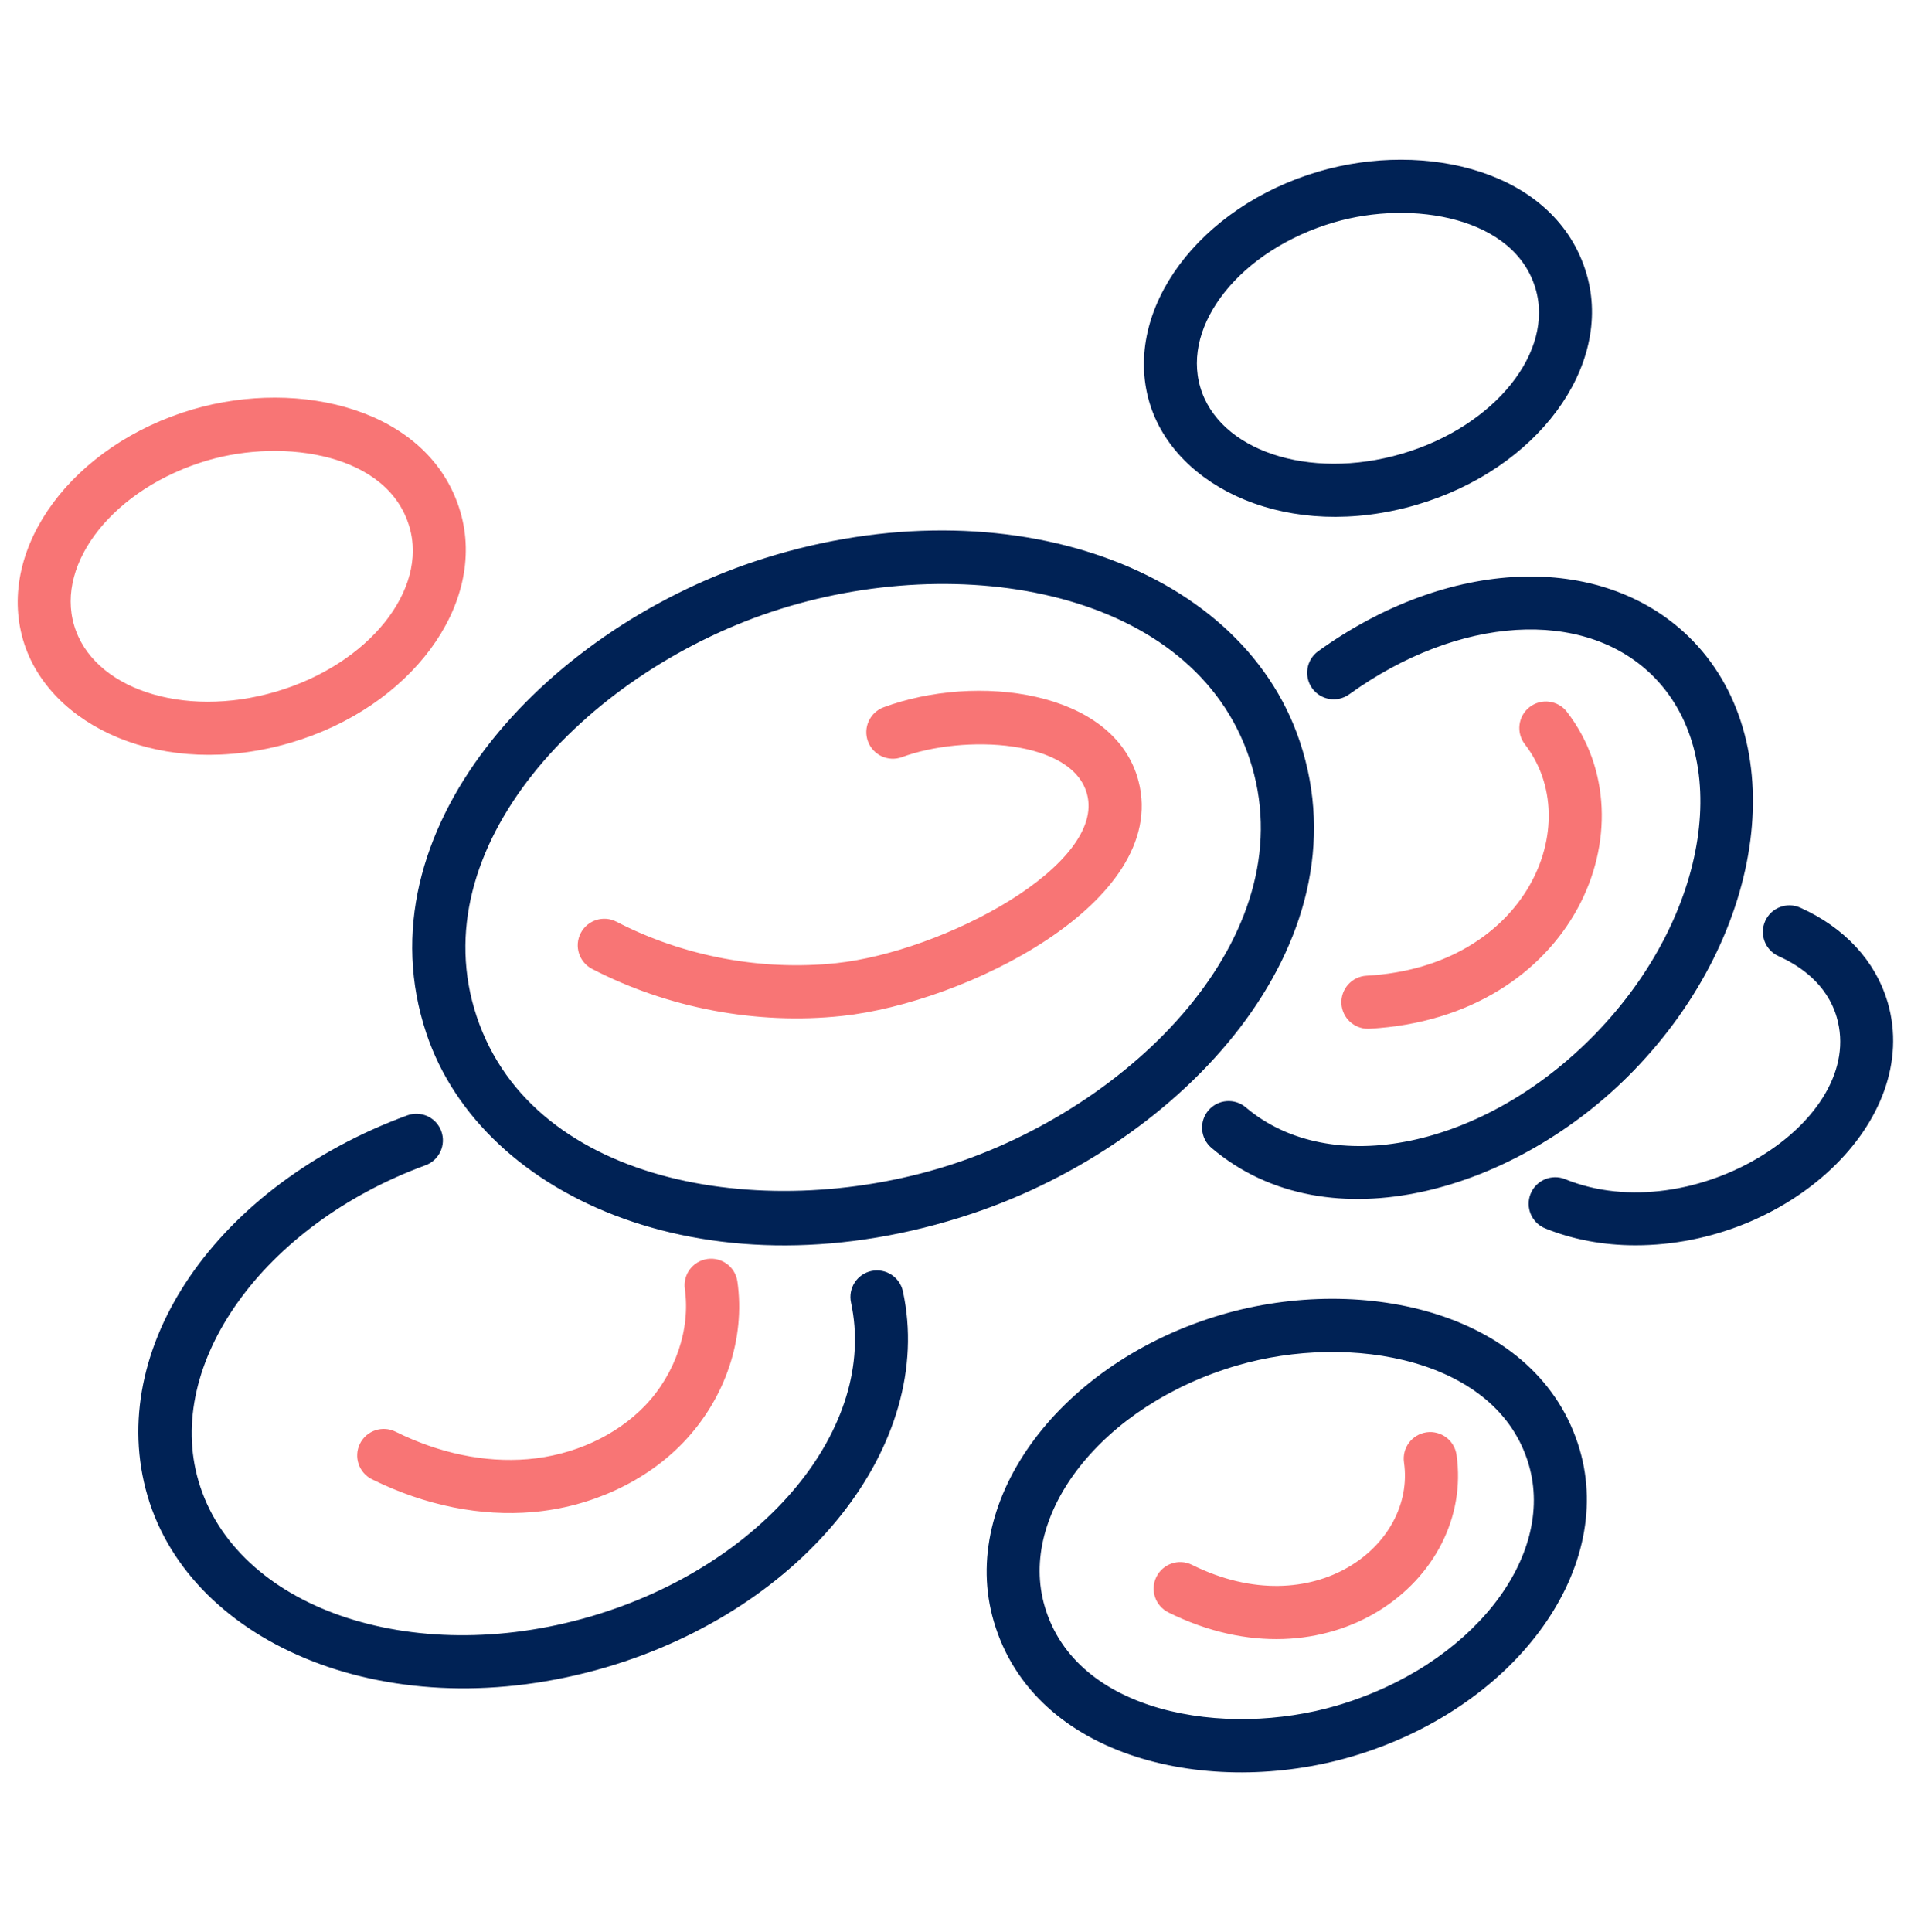
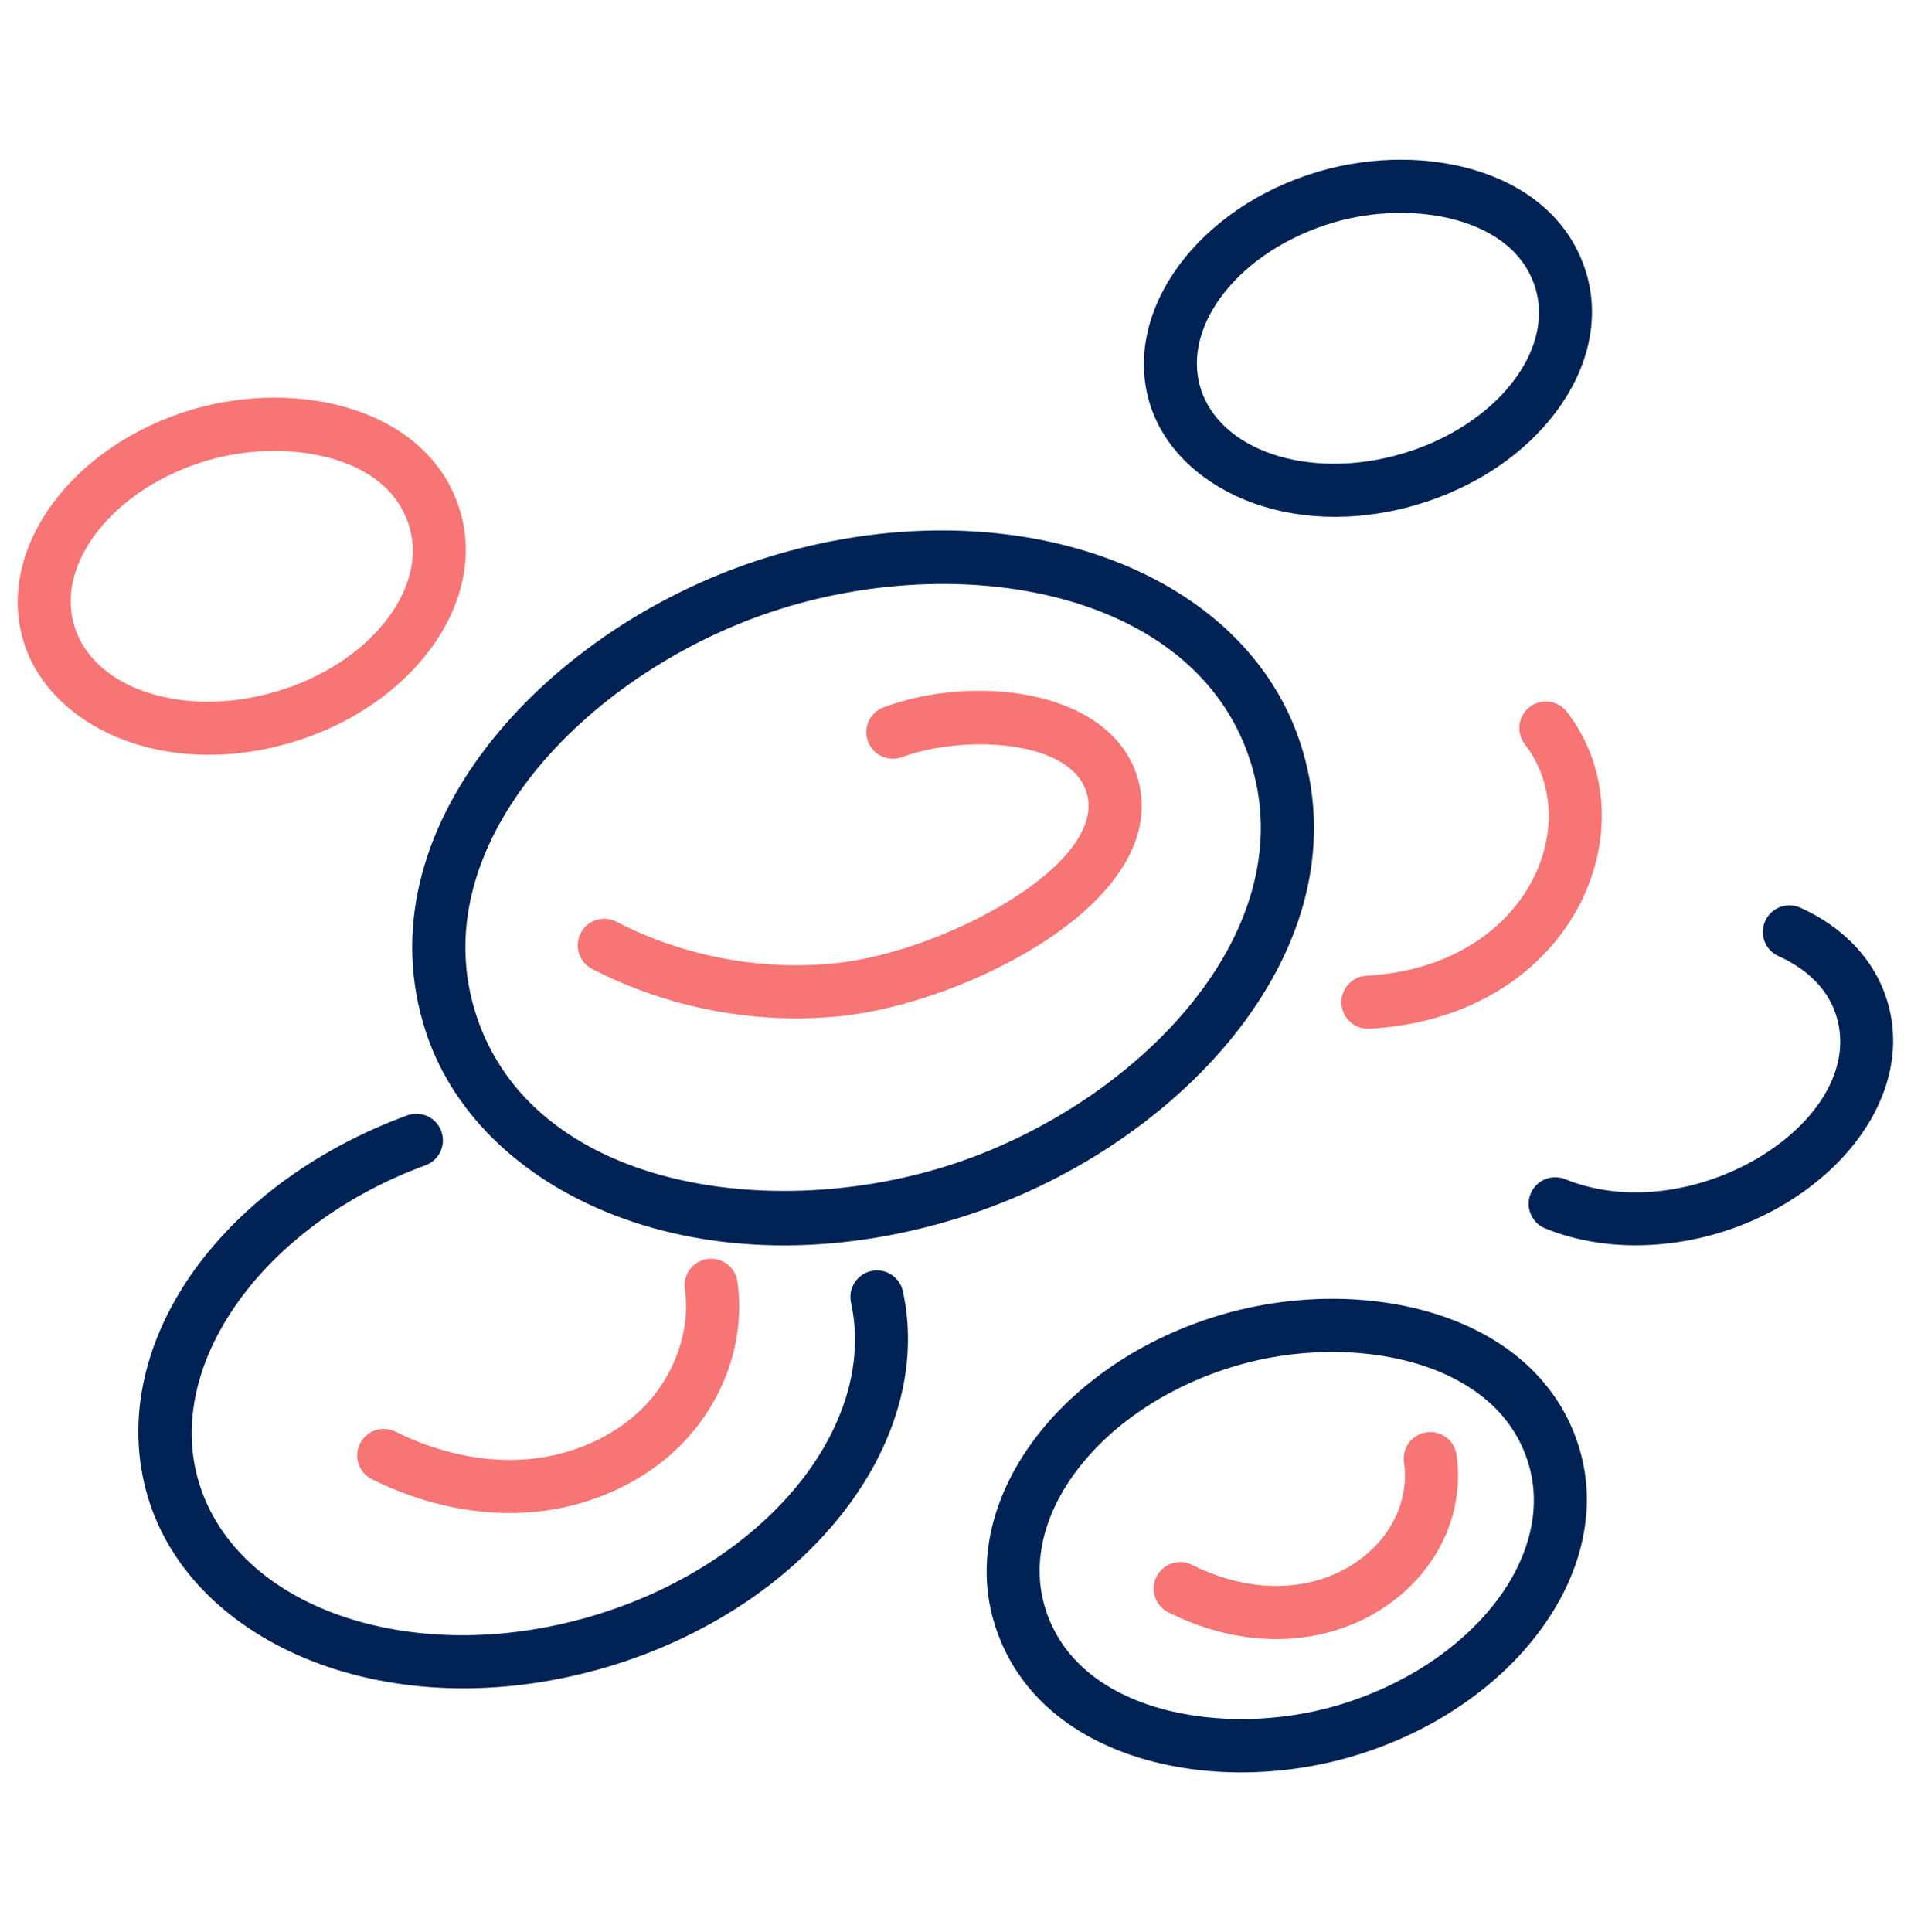
<svg xmlns="http://www.w3.org/2000/svg" width="92" height="93" viewBox="0 0 92 93" fill="none">
  <path d="M90.637 48.309C90.077 46.403 88.632 44.843 86.569 43.918C86.048 43.686 85.442 43.918 85.21 44.436C84.977 44.954 85.209 45.562 85.727 45.795C86.793 46.272 88.167 47.197 88.664 48.887C90.206 54.17 81.532 59.538 75.259 56.99C74.733 56.776 74.134 57.03 73.919 57.555C73.706 58.081 73.959 58.681 74.485 58.895C75.788 59.424 77.232 59.69 78.734 59.69C85.96 59.69 92.252 53.84 90.637 48.309Z" fill="#002255" stroke="#002255" stroke-width="0.5" />
-   <path d="M63.607 31.548C63.147 31.88 63.042 32.523 63.374 32.983C63.706 33.444 64.348 33.549 64.81 33.216C70.152 29.368 76.269 28.986 79.682 32.291C83.777 36.267 82.571 44.178 76.994 49.927C71.581 55.512 64.037 57.077 59.815 53.492C59.383 53.125 58.734 53.178 58.365 53.61C57.998 54.043 58.051 54.692 58.484 55.06C64.001 59.747 72.939 57.067 78.47 51.359C84.836 44.796 86.022 35.581 81.114 30.814C76.971 26.805 69.774 27.105 63.607 31.548Z" fill="#002255" stroke="#002255" stroke-width="0.5" />
  <path d="M65.8 47.214C65.233 47.245 64.798 47.73 64.83 48.297C64.861 48.845 65.314 49.268 65.856 49.268C65.875 49.268 65.894 49.268 65.913 49.267C75.57 48.733 79.312 39.687 75.236 34.415C74.889 33.966 74.243 33.883 73.794 34.231C73.345 34.578 73.262 35.224 73.61 35.673C76.707 39.68 73.709 46.775 65.8 47.214Z" fill="#F87575" stroke="#F87575" stroke-width="0.5" />
  <path d="M42.002 61.422C41.447 61.542 41.094 62.09 41.214 62.645C42.542 68.797 36.964 75.561 28.515 78.043C19.763 80.606 11.148 77.609 9.316 71.358C7.619 65.569 12.487 58.758 20.398 55.853C20.931 55.657 21.204 55.066 21.009 54.533C20.814 54 20.223 53.727 19.689 53.922C10.617 57.255 5.309 64.999 7.343 71.937C9.399 78.952 18.849 83.017 29.094 80.016C38.572 77.232 44.779 69.411 43.224 62.211C43.104 61.656 42.559 61.304 42.002 61.422Z" fill="#002255" stroke="#002255" stroke-width="0.5" />
  <path d="M25.431 70.484C23.311 70.662 21.068 70.196 18.93 69.136C18.422 68.884 17.805 69.092 17.552 69.6C17.3 70.109 17.508 70.727 18.017 70.979C20.581 72.25 23.21 72.736 25.603 72.533C28.358 72.3 30.956 71.1 32.731 69.241C34.691 67.188 35.633 64.376 35.252 61.718C35.172 61.155 34.647 60.766 34.089 60.846C33.526 60.927 33.136 61.448 33.217 62.01C33.505 64.018 32.749 66.245 31.244 67.821C29.811 69.322 27.692 70.293 25.431 70.484Z" fill="#F87575" stroke="#F87575" stroke-width="0.5" />
  <path d="M13.921 35.51C19.592 33.846 23.181 29.001 21.923 24.709C20.517 19.916 14.403 18.465 9.356 19.944C3.685 21.608 0.095 26.451 1.353 30.741C2.518 34.715 7.854 37.288 13.921 35.51ZM3.326 30.163C2.387 26.961 5.352 23.262 9.934 21.918C13.672 20.821 18.861 21.578 19.949 25.288C20.889 28.492 17.925 32.192 13.342 33.536C8.76 34.88 4.265 33.367 3.326 30.163Z" fill="#F87575" stroke="#F87575" stroke-width="0.5" />
  <path d="M68.139 24.055C73.81 22.391 77.4 17.546 76.141 13.254C74.726 8.43 68.577 7.024 63.575 8.49C57.904 10.153 54.314 14.996 55.571 19.286C56.737 23.259 62.078 25.831 68.139 24.055ZM64.154 10.463C67.995 9.336 73.099 10.186 74.168 13.832C75.108 17.037 72.144 20.737 67.561 22.081C62.978 23.425 58.485 21.912 57.545 18.707C56.605 15.505 59.57 11.807 64.154 10.463Z" fill="#002255" stroke="#002255" stroke-width="0.5" />
  <path d="M58.899 63.514C51.254 65.756 46.402 72.244 48.083 77.976C49.983 84.456 58.302 86.275 64.998 84.312C72.643 82.07 77.494 75.58 75.812 69.845C73.917 63.383 65.597 61.549 58.899 63.514ZM64.419 82.339C58.995 83.929 51.627 82.755 50.056 77.397C48.694 72.753 52.92 67.41 59.477 65.488C65.024 63.861 72.288 65.137 73.838 70.423C75.201 75.07 70.976 80.416 64.419 82.339Z" fill="#002255" stroke="#002255" stroke-width="0.5" />
  <path d="M68.711 69.19C68.149 69.271 67.759 69.791 67.84 70.354C68.443 74.559 63.294 78.531 57.274 75.545C56.767 75.293 56.149 75.501 55.896 76.01C55.644 76.518 55.852 77.135 56.361 77.388C63.905 81.129 70.712 75.892 69.874 70.062C69.794 69.499 69.269 69.111 68.711 69.19Z" fill="#F87575" stroke="#F87575" stroke-width="0.5" />
  <path d="M62.34 35.777C59.495 27.257 47.855 23.442 36.39 27.268C26.314 30.634 17.569 40.1 20.763 49.663C23.398 57.554 34.403 62.294 46.715 58.181C56.796 54.815 65.533 45.339 62.34 35.777ZM46.063 56.231C37.206 59.189 25.537 57.464 22.713 49.012C19.932 40.682 27.989 32.242 37.043 29.219C46.239 26.146 57.628 28.16 60.39 36.429C63.188 44.806 55.042 53.232 46.063 56.231Z" fill="#002255" stroke="#002255" stroke-width="0.5" />
  <path d="M42.626 34.279C42.094 34.477 41.822 35.068 42.02 35.601C42.217 36.133 42.811 36.405 43.341 36.207C46.329 35.1 51.822 35.276 52.578 38.176C53.535 41.854 45.461 46.056 40.294 46.607C36.638 46.995 32.828 46.279 29.564 44.589C29.061 44.328 28.439 44.525 28.178 45.029C27.917 45.533 28.114 46.153 28.618 46.415C32.221 48.281 36.44 49.085 40.512 48.652C46.37 48.028 56.024 43.241 54.568 37.658C53.478 33.469 47.004 32.656 42.626 34.279Z" fill="#F87575" stroke="#F87575" stroke-width="0.5" />
</svg>